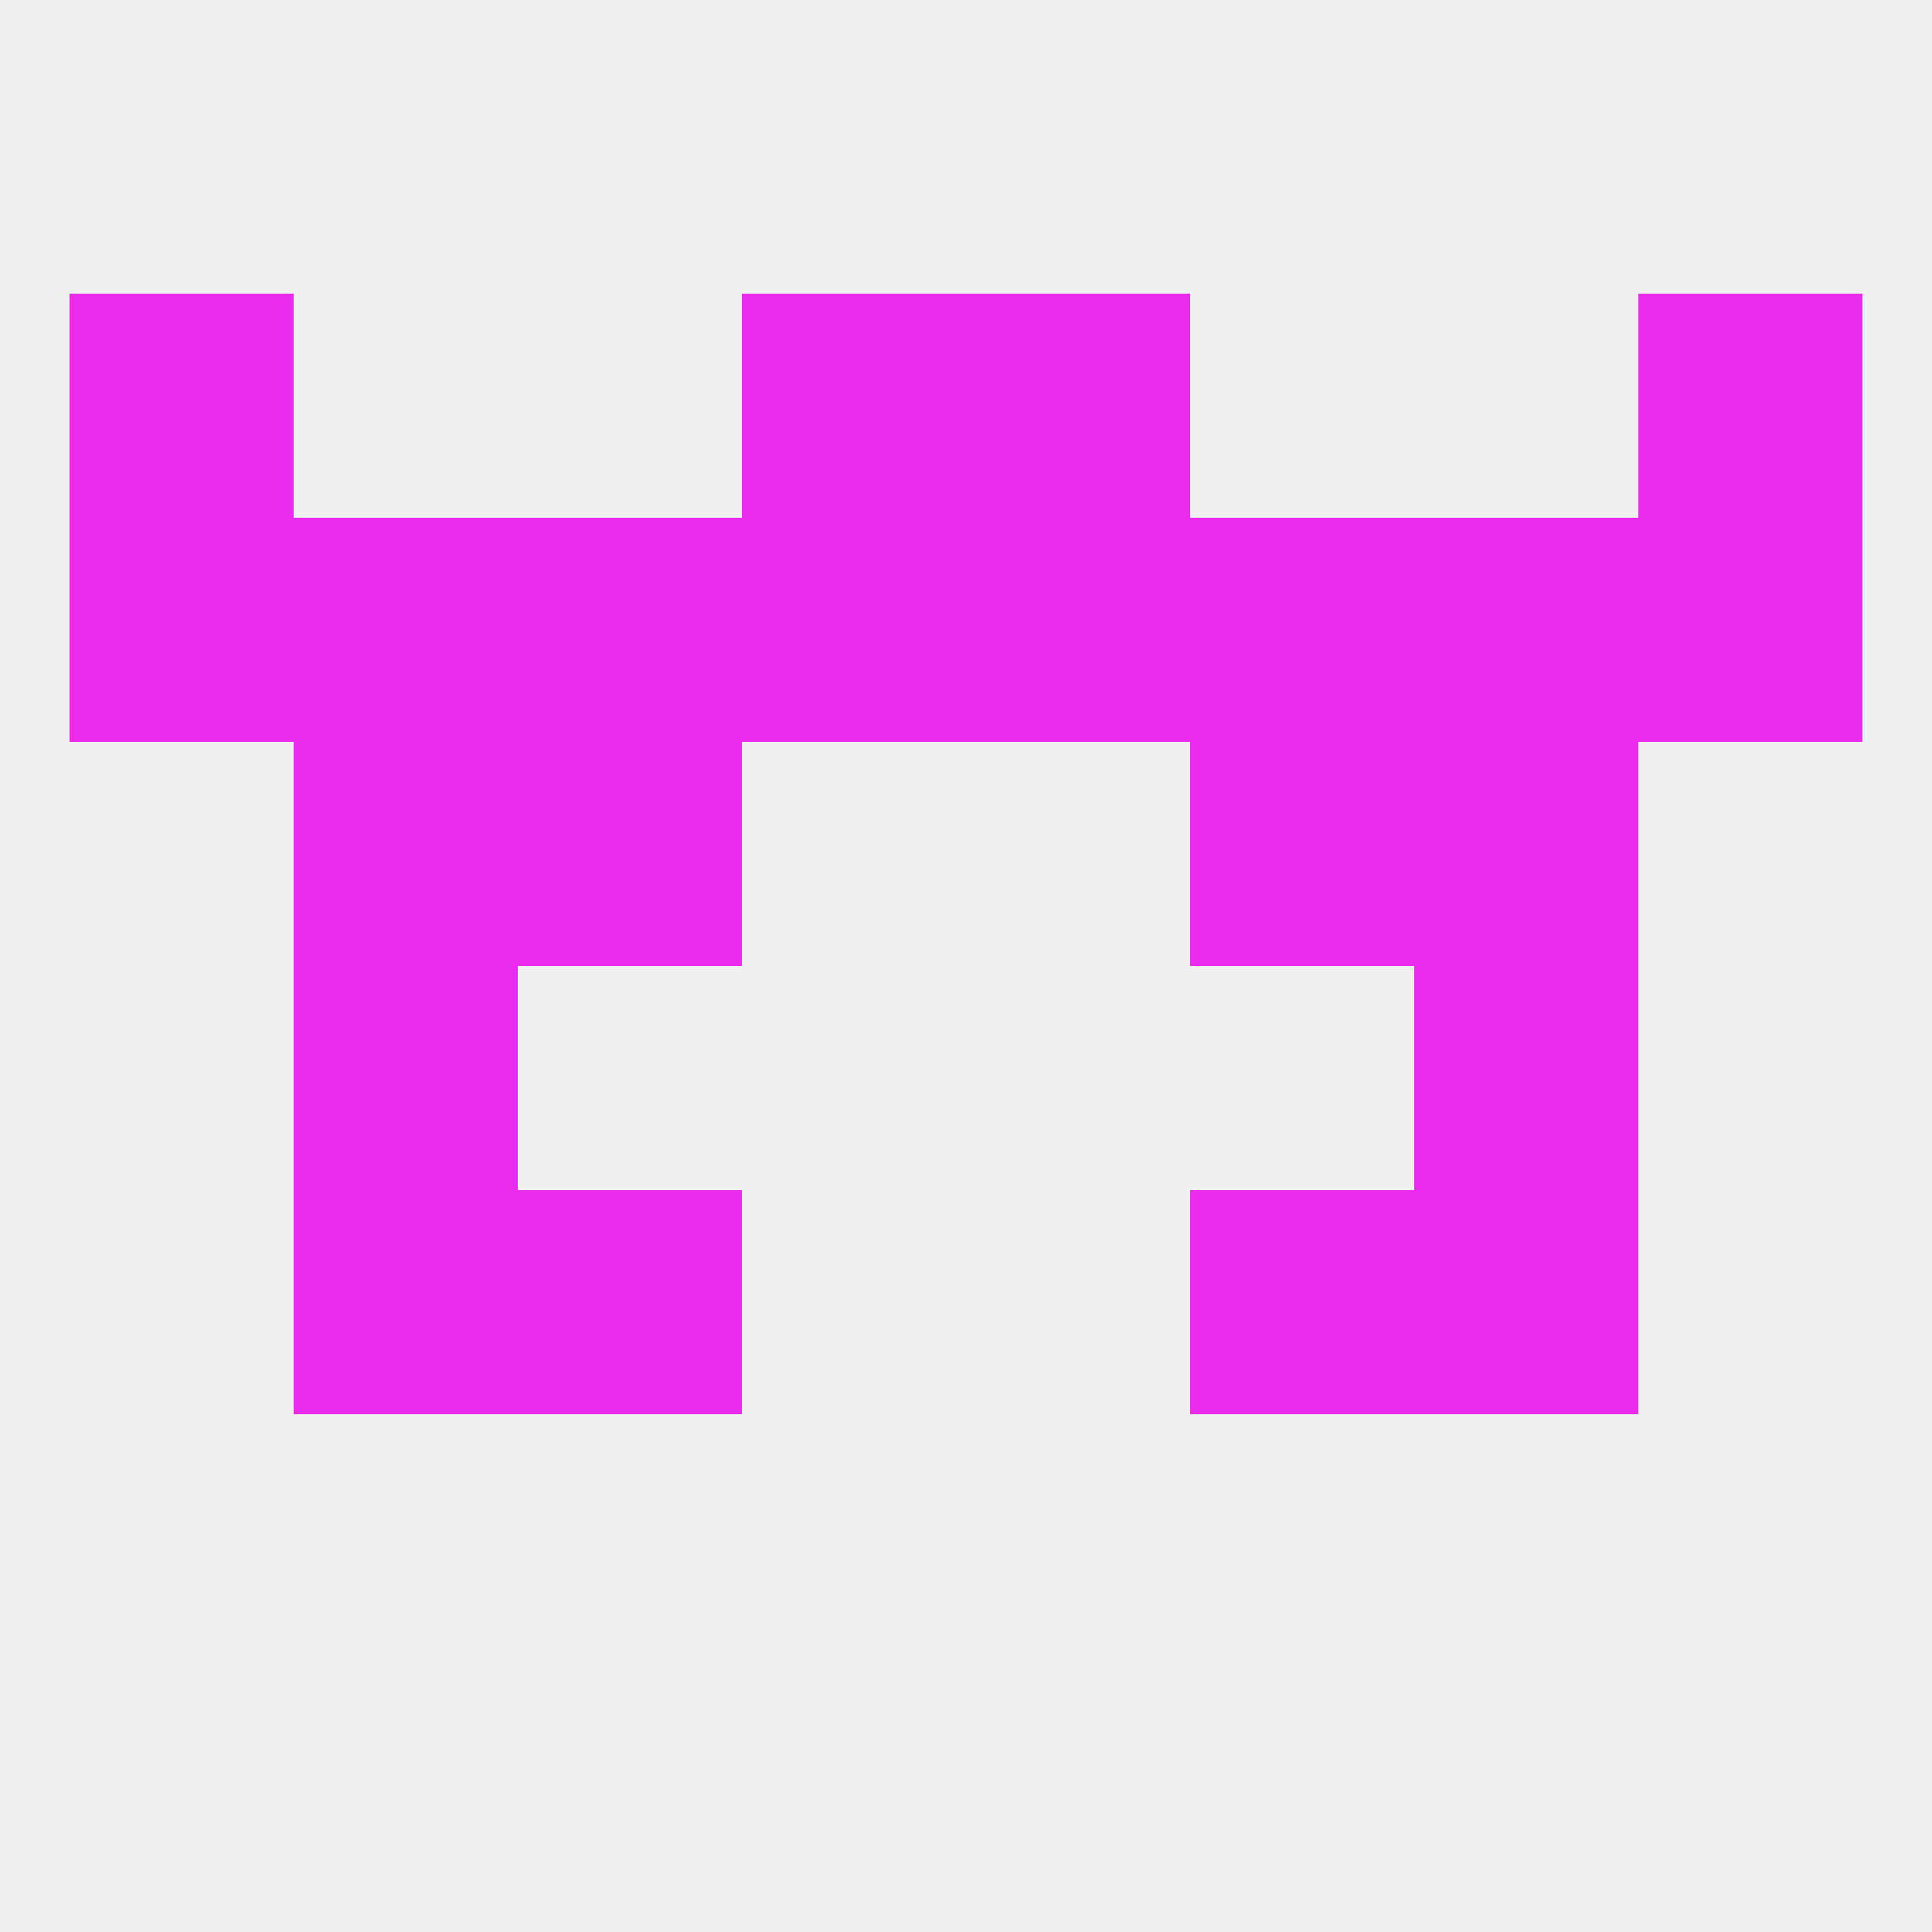
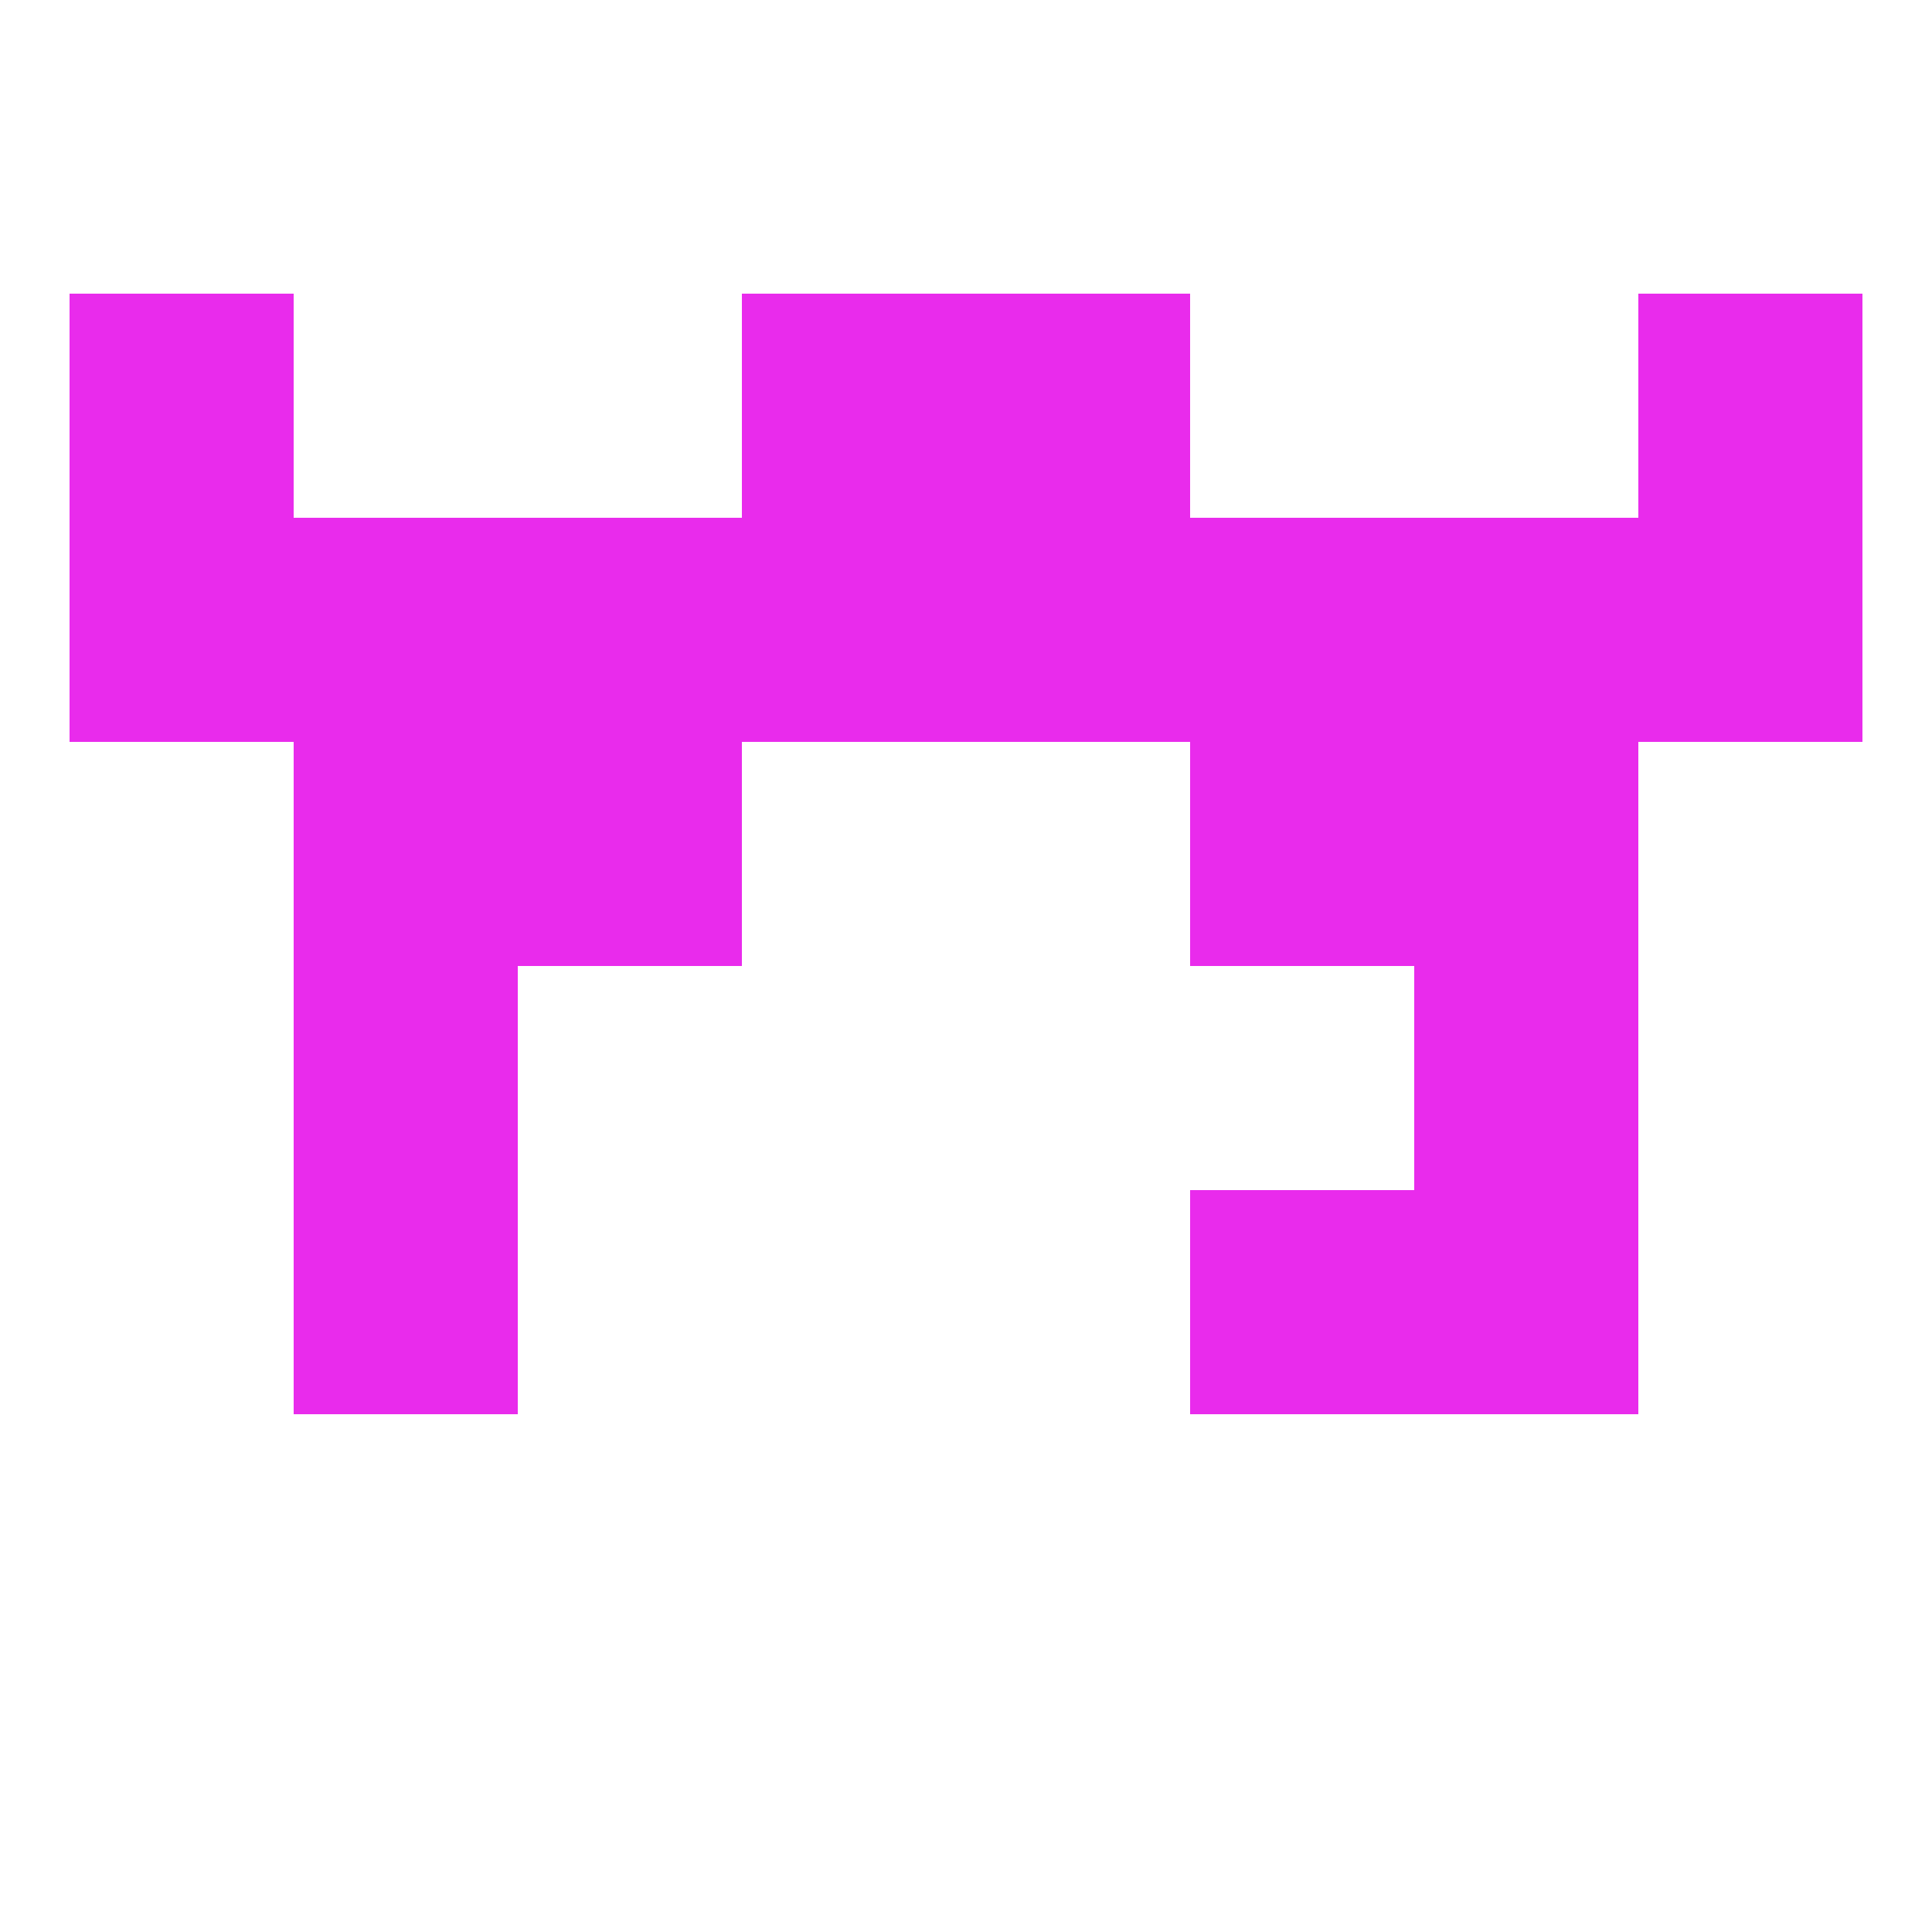
<svg xmlns="http://www.w3.org/2000/svg" version="1.1" baseprofile="full" width="250" height="250" viewBox="0 0 250 250">
-   <rect width="100%" height="100%" fill="rgba(240,240,240,255)" />
  <rect x="9" y="38" width="29" height="29" fill="rgba(233,43,236,255)" />
  <rect x="212" y="38" width="29" height="29" fill="rgba(233,43,236,255)" />
  <rect x="96" y="38" width="29" height="29" fill="rgba(233,43,236,255)" />
  <rect x="125" y="38" width="29" height="29" fill="rgba(233,43,236,255)" />
  <rect x="38" y="96" width="29" height="29" fill="rgba(233,43,236,255)" />
  <rect x="183" y="96" width="29" height="29" fill="rgba(233,43,236,255)" />
  <rect x="67" y="96" width="29" height="29" fill="rgba(233,43,236,255)" />
  <rect x="154" y="96" width="29" height="29" fill="rgba(233,43,236,255)" />
-   <rect x="67" y="154" width="29" height="29" fill="rgba(233,43,236,255)" />
  <rect x="154" y="154" width="29" height="29" fill="rgba(233,43,236,255)" />
  <rect x="38" y="154" width="29" height="29" fill="rgba(233,43,236,255)" />
  <rect x="183" y="154" width="29" height="29" fill="rgba(233,43,236,255)" />
  <rect x="38" y="125" width="29" height="29" fill="rgba(233,43,236,255)" />
  <rect x="183" y="125" width="29" height="29" fill="rgba(233,43,236,255)" />
  <rect x="154" y="67" width="29" height="29" fill="rgba(233,43,236,255)" />
  <rect x="9" y="67" width="29" height="29" fill="rgba(233,43,236,255)" />
  <rect x="183" y="67" width="29" height="29" fill="rgba(233,43,236,255)" />
  <rect x="125" y="67" width="29" height="29" fill="rgba(233,43,236,255)" />
  <rect x="212" y="67" width="29" height="29" fill="rgba(233,43,236,255)" />
  <rect x="38" y="67" width="29" height="29" fill="rgba(233,43,236,255)" />
  <rect x="96" y="67" width="29" height="29" fill="rgba(233,43,236,255)" />
  <rect x="67" y="67" width="29" height="29" fill="rgba(233,43,236,255)" />
</svg>